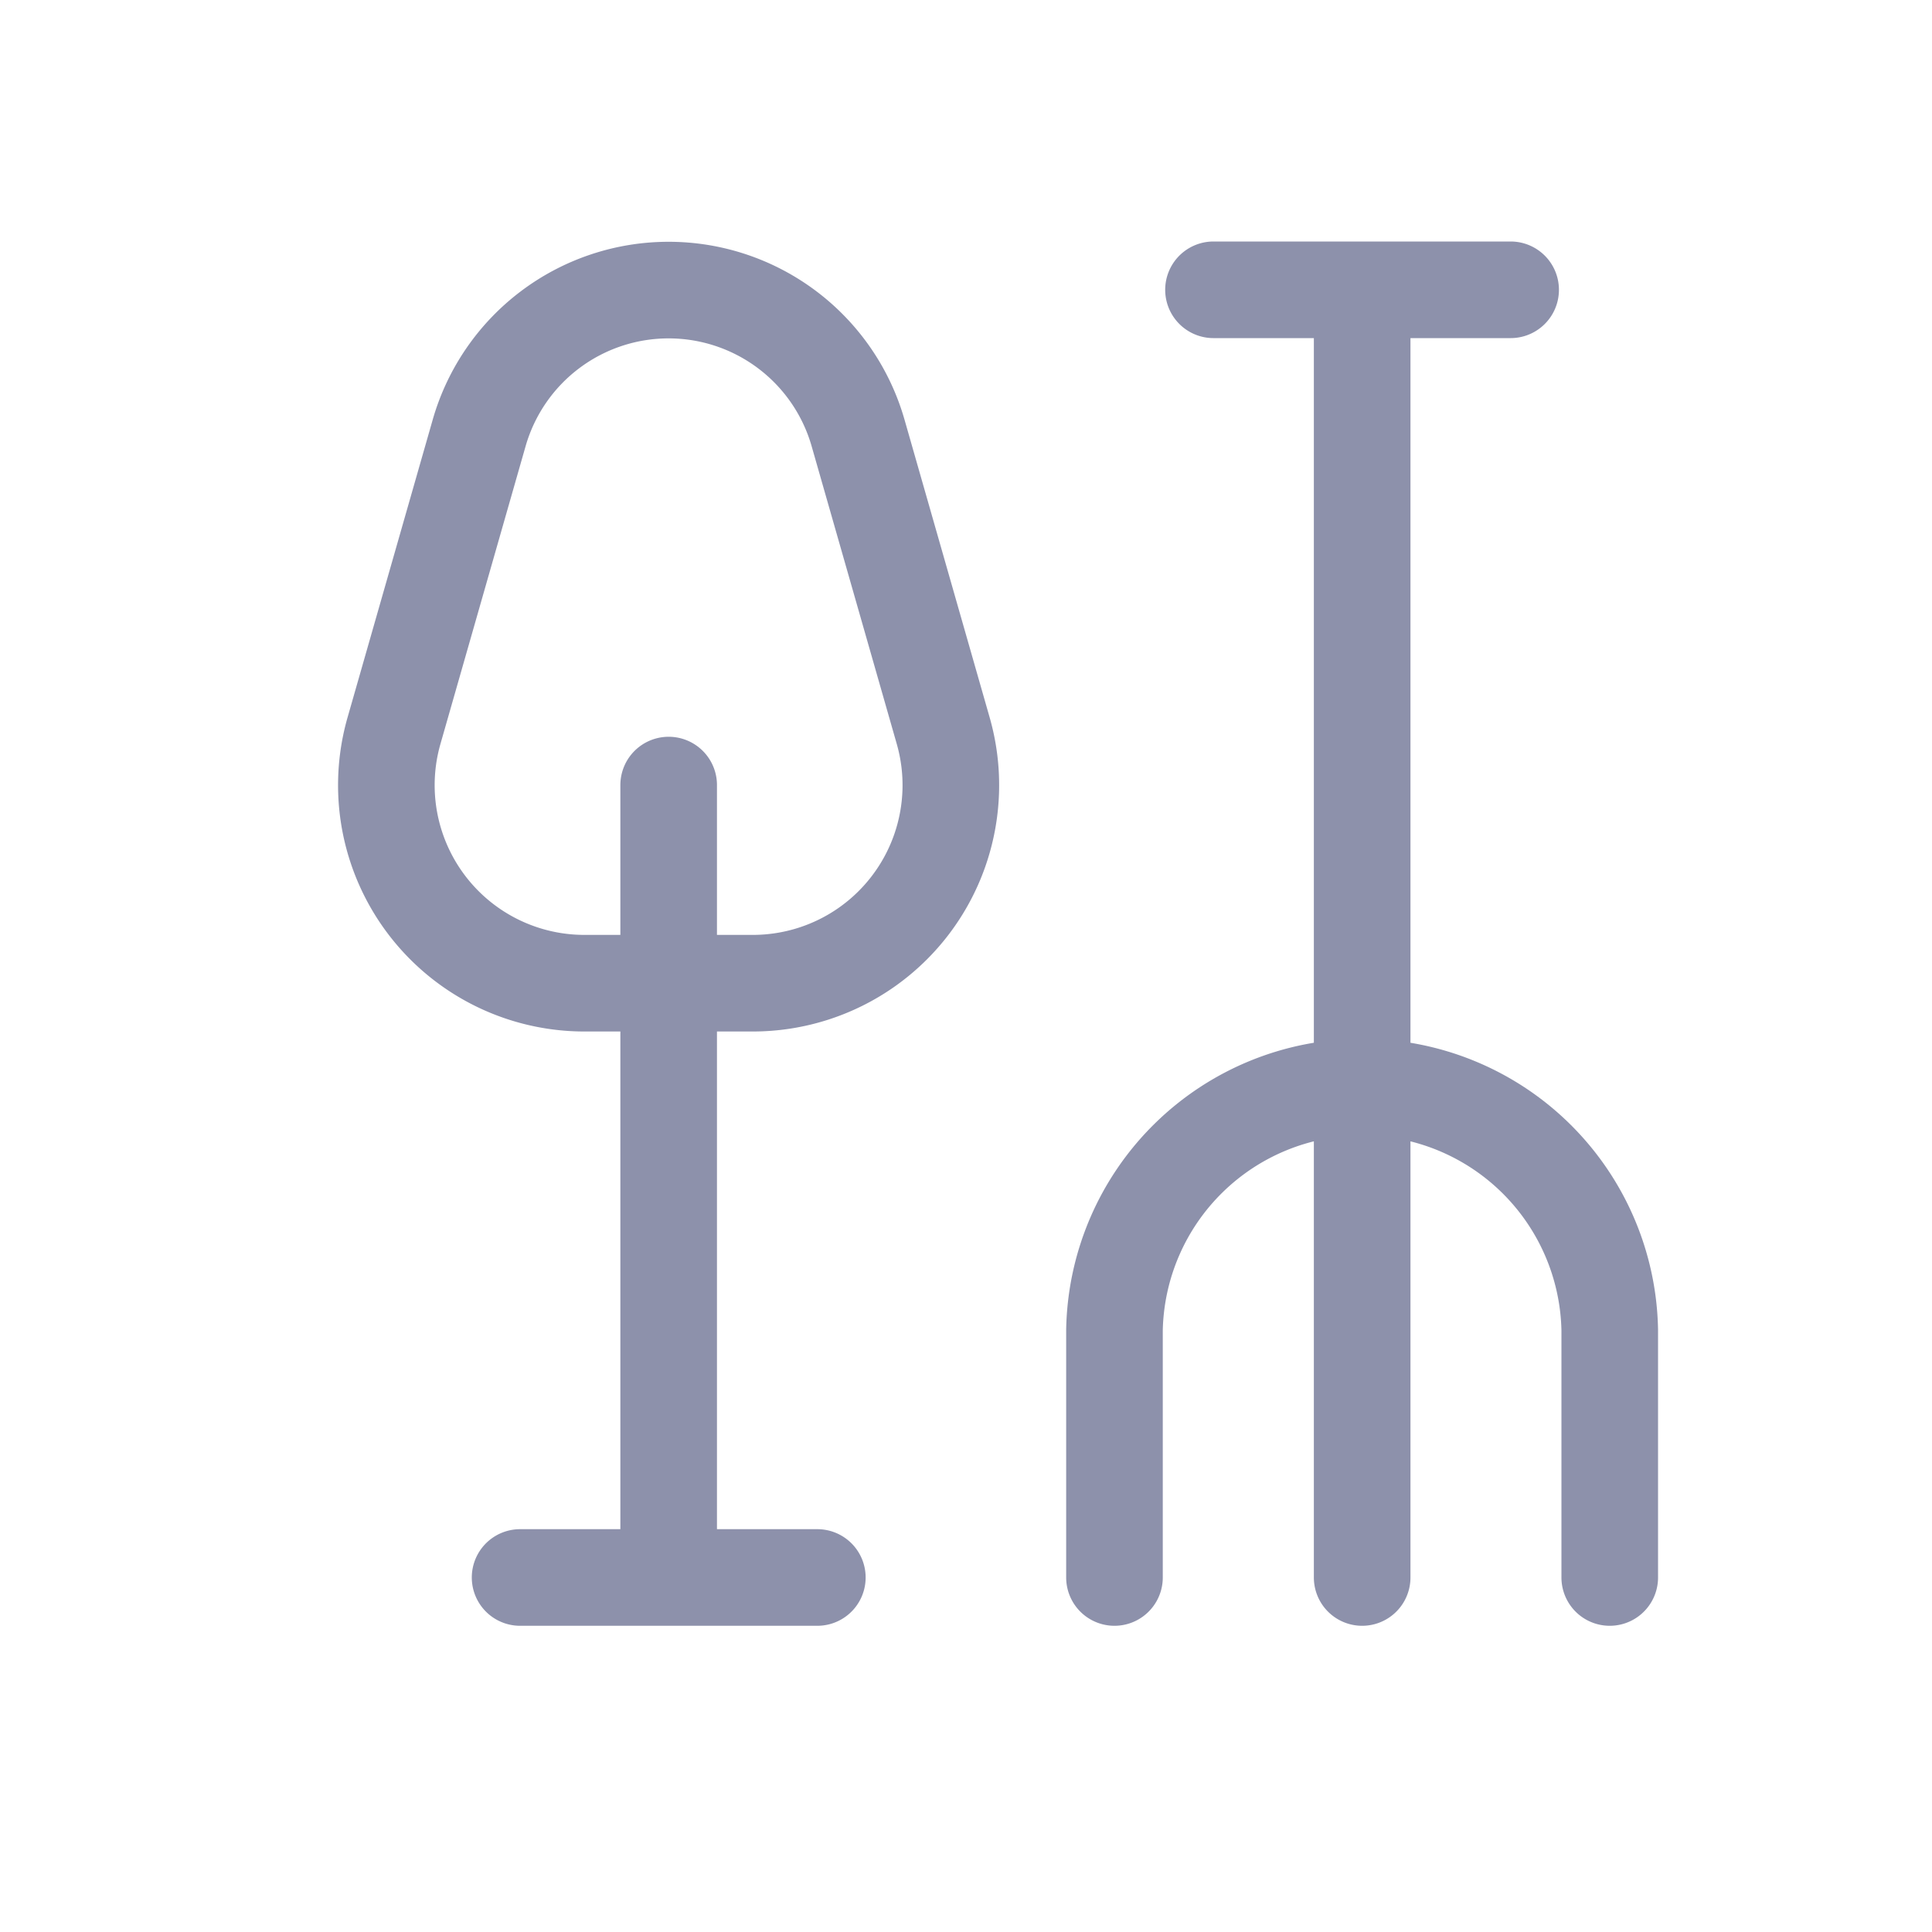
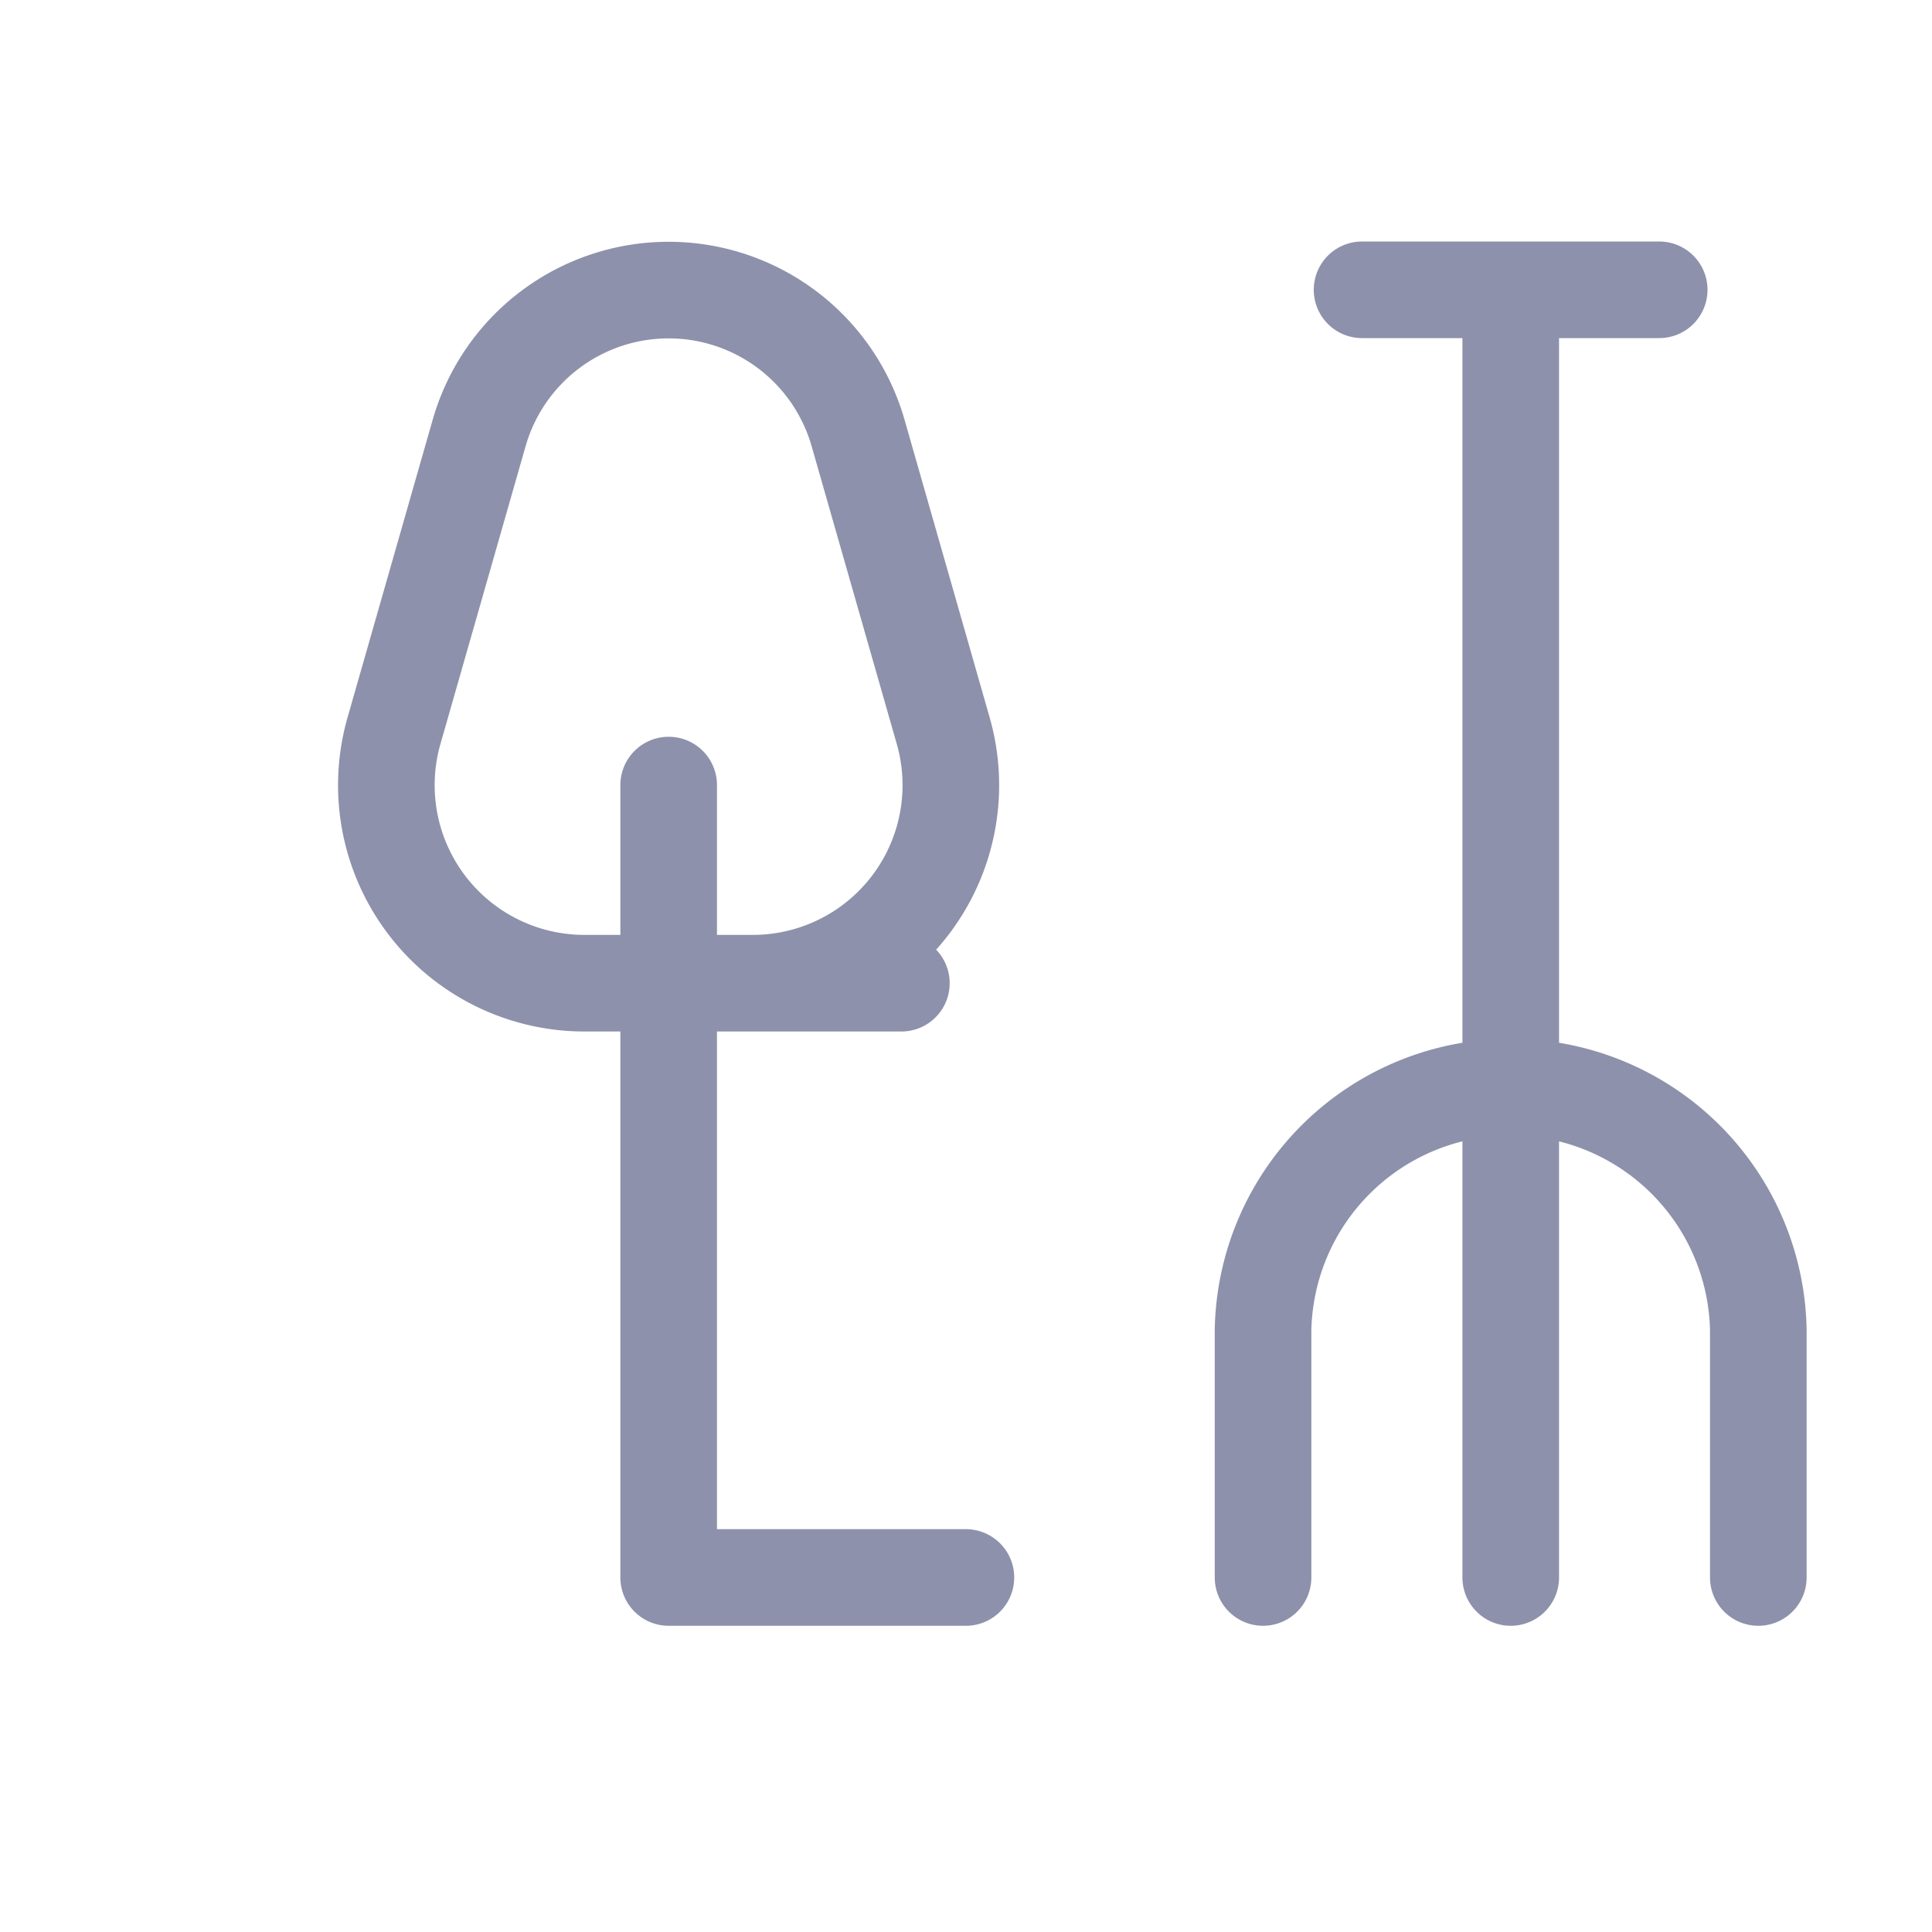
<svg xmlns="http://www.w3.org/2000/svg" width="20" height="20" fill="none">
-   <path stroke="#8D91AB" stroke-linecap="round" stroke-linejoin="round" d="M6.922 8.127v8.203m-1.538 0h3.077m5.64 0V3m-1.539 0h3.076m1.026 13.33v-2.563a2.564 2.564 0 0 0-5.127 0v2.563m-3.744-6.152H6.051a2.05 2.05 0 0 1-1.972-2.615l.882-3.084a2.04 2.04 0 0 1 3.921 0l.882 3.085a2.05 2.05 0 0 1-1.971 2.614" />
+   <path stroke="#8D91AB" stroke-linecap="round" stroke-linejoin="round" d="M6.922 8.127v8.203h3.077m5.64 0V3m-1.539 0h3.076m1.026 13.33v-2.563a2.564 2.564 0 0 0-5.127 0v2.563m-3.744-6.152H6.051a2.05 2.05 0 0 1-1.972-2.615l.882-3.084a2.04 2.04 0 0 1 3.921 0l.882 3.085a2.05 2.05 0 0 1-1.971 2.614" />
</svg>